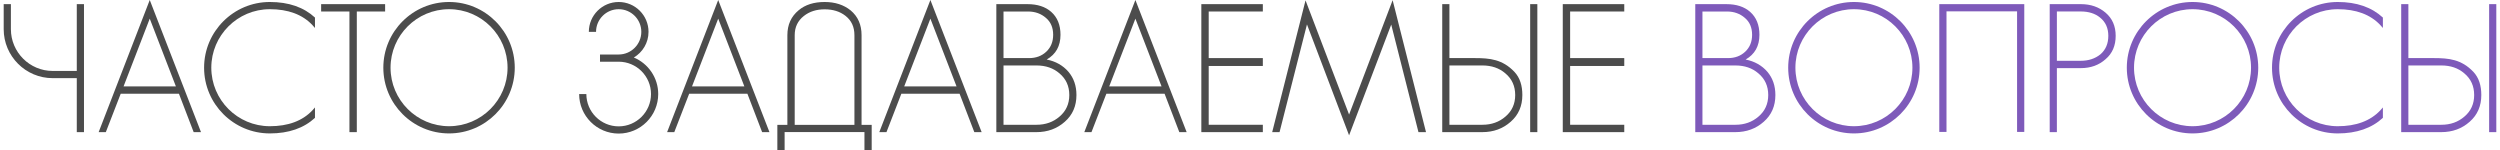
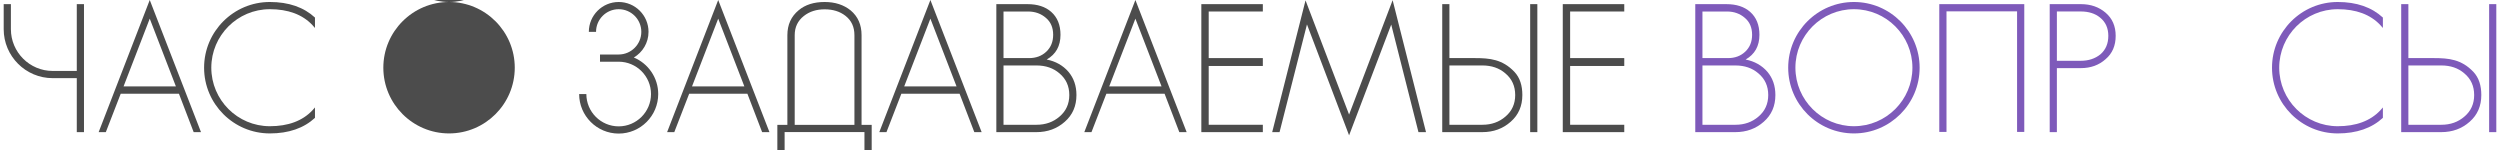
<svg xmlns="http://www.w3.org/2000/svg" xml:space="preserve" width="2365px" height="142px" style="shape-rendering:geometricPrecision; text-rendering:geometricPrecision; image-rendering:optimizeQuality; fill-rule:evenodd; clip-rule:evenodd" viewBox="0 0 4580.335 275.828">
  <defs>
    <style type="text/css">  .fil0 {fill:#4C4C4C;fill-rule:nonzero} .fil1 {fill:#4C4C4C;fill-rule:nonzero} .fil2 {fill:#7E5ABA;fill-rule:nonzero}  </style>
  </defs>
  <g id="Слой_x0020_1">
    <path class="fil0" d="M134.306 130.361l-44.299 0c-42.327,0 -76.762,-34.436 -76.762,-76.763l0 -45.99 -13.245 0 0 45.99c0,49.654 40.355,90.008 90.007,90.008l44.299 0 0 99.194 13.244 0 0 -235.192 -13.244 0 0 122.753z" />
    <path id="1" class="fil0" d="M268.388 0l-93.897 242.8 13.189 0 27.334 -70.507 107.029 0 27.052 70.507 13.471 0 -94.178 -242.8zm-48.132 158.823l48.132 -124.556 48.075 124.556 -96.207 0z" />
    <path id="2" class="fil0" d="M489.038 16.907c33.646,0 59.91,9.751 78.115,29.027 1.69,1.746 3.268,3.606 4.847,5.467l0 -19.107c-20.459,-18.937 -48.302,-28.631 -82.962,-28.631 -66.619,0 -120.78,54.162 -120.78,120.724 0,66.617 54.161,120.78 120.78,120.78 34.66,0 62.503,-9.694 82.962,-28.63l0 -19.107c-1.579,1.859 -3.157,3.72 -4.847,5.467 -18.205,19.275 -44.469,29.026 -78.115,29.026 -59.291,0 -107.536,-48.245 -107.536,-107.536 0,-59.292 48.245,-107.48 107.536,-107.48l0 0z" />
-     <polygon id="3" class="fil0" points="583.328,7.608 583.328,21.135 635.349,21.135 635.349,242.8 648.875,242.8 648.875,21.135 700.896,21.135 700.896,7.608 " />
-     <path id="4" class="fil0" d="M818.408 3.663c-66.619,0 -120.781,54.162 -120.781,120.724 0,66.617 54.162,120.78 120.781,120.78 66.561,0 120.722,-54.163 120.722,-120.78 0,-66.562 -54.161,-120.724 -120.722,-120.724l0 0zm0 228.26c-59.292,0 -107.537,-48.245 -107.537,-107.536 0,-59.292 48.245,-107.48 107.537,-107.48 59.291,0 107.479,48.188 107.479,107.48 0,59.291 -48.188,107.536 -107.479,107.536z" />
+     <path id="4" class="fil0" d="M818.408 3.663c-66.619,0 -120.781,54.162 -120.781,120.724 0,66.617 54.162,120.78 120.781,120.78 66.561,0 120.722,-54.163 120.722,-120.78 0,-66.562 -54.161,-120.724 -120.722,-120.724l0 0zc-59.292,0 -107.537,-48.245 -107.537,-107.536 0,-59.292 48.245,-107.48 107.537,-107.48 59.291,0 107.479,48.188 107.479,107.48 0,59.291 -48.188,107.536 -107.479,107.536z" />
    <path id="5" class="fil1" d="M1157.921 105.675c16.118,-9.524 26.996,-27.053 26.996,-47.173 0,-30.21 -24.573,-54.839 -54.839,-54.839 -30.265,0 -54.839,24.629 -54.839,54.839l13.246 0c0,-22.939 18.655,-41.595 41.593,-41.595 22.938,0 41.594,18.656 41.594,41.595 0,22.938 -18.656,41.649 -41.594,41.649l-34.324 0 0 13.246 34.324 0c32.746,0 59.404,26.601 59.404,59.403 0,32.745 -26.658,59.404 -59.404,59.404 -32.746,0 -59.403,-26.659 -59.403,-59.404l-13.246 0c0,40.016 32.577,72.648 72.649,72.648 40.072,0 72.649,-32.632 72.649,-72.648 0,-30.209 -18.543,-56.135 -44.806,-67.125l0 0z" />
    <path id="6" class="fil1" d="M1312.968 0l-93.897 242.8 13.188 0 27.335 -70.507 107.029 0 27.051 70.507 13.47 0 -94.176 -242.8zm-48.132 158.823l48.132 -124.556 48.074 124.556 -96.206 0z" />
    <path id="7" class="fil1" d="M1576.394 229.442l0 -164.853c0,-19.107 -6.651,-34.268 -20.064,-45.483 -12.738,-10.314 -28.688,-15.443 -47.737,-15.443 -19.783,0 -35.732,5.015 -47.794,15.161 -13.808,11.385 -20.74,26.658 -20.74,45.765l0 164.853 -18.431 0 0 46.386 13.358 0 0 -33.198 146.706 0 0 33.198 13.301 0 0 -46.386 -18.599 0zm-13.132 0l-109.733 0 0 -164.853c0,-14.711 5.636,-26.434 16.795,-35.225 10.37,-8.173 23.108,-12.231 38.213,-12.231 15.386,0 28.123,4.002 38.212,11.892 10.99,8.566 16.513,20.403 16.513,35.564l0 164.853z" />
    <path id="8" class="fil1" d="M1702.867 0l-93.897 242.8 13.189 0 27.334 -70.507 107.029 0 27.052 70.507 13.471 0 -94.178 -242.8zm-48.132 158.823l48.132 -124.556 48.075 124.556 -96.207 0z" />
    <path id="9" class="fil1" d="M1956.43 131.77c-10.088,-11.611 -23.389,-19.106 -39.846,-22.375 16.908,-9.694 25.362,-24.798 25.362,-45.483 0,-17.978 -5.692,-32.013 -17.134,-42.157 -10.709,-9.412 -25.25,-14.147 -43.453,-14.147l-57.318 0 0 235.192 73.436 0c20.684,0 38.1,-6.369 52.415,-19.106 14.26,-12.512 21.361,-28.857 21.361,-49.09 0,-16.908 -4.903,-31.168 -14.823,-42.834l0 0zm-74.114 -110.635c12.963,0 23.954,3.944 32.971,11.835 8.793,7.44 13.188,17.81 13.188,30.942 0,12.737 -4.17,23.051 -12.568,30.999 -8.341,7.89 -18.88,11.835 -31.618,11.835l-47.061 0 0 -85.611 45.088 0zm57.995 192.978c-11.61,10.145 -25.813,15.16 -42.495,15.16l-60.588 0 0 -109 60.588 0c16.907,0 30.998,4.847 42.157,14.484 12.062,10.088 18.148,23.39 18.148,39.847 0,16.232 -5.974,29.42 -17.81,39.509l0 0z" />
    <path id="10" class="fil1" d="M2079.578 0l-93.897 242.8 13.189 0 27.334 -70.507 107.029 0 27.052 70.507 13.471 0 -94.178 -242.8zm-48.132 158.823l48.132 -124.556 48.075 124.556 -96.207 0z" />
    <polygon id="11" class="fil1" points="2313.754,21.135 2313.754,7.608 2200.752,7.608 2200.752,242.8 2313.754,242.8 2313.754,229.273 2214.278,229.273 2214.278,121.231 2313.754,121.231 2313.754,106.746 2214.278,106.746 2214.278,21.135 " />
    <polygon id="12" class="fil1" points="2552.27,0.337 2472.239,210.506 2392.207,0.676 2330.944,242.8 2344.47,242.8 2394.857,44.862 2472.239,248.718 2549.678,45.145 2599.726,242.8 2613.59,242.8 " />
    <path id="13" class="fil1" d="M2703.71 106.746l-47.117 0 0 -99.138 -13.189 0 0 235.192 73.438 0c20.683,0 38.098,-6.369 52.414,-19.106 14.26,-12.512 21.361,-28.857 21.361,-49.09 0,-16.908 -4.227,-31.788 -14.823,-42.834 -21.642,-22.6 -44.863,-25.024 -72.084,-25.024l0 0zm55.965 107.367c-11.611,10.145 -25.813,15.16 -42.494,15.16l-60.588 0 0 -109 60.588 0c16.906,0 30.997,4.847 42.156,14.484 12.117,10.088 18.148,23.39 18.148,39.847 0,16.232 -5.917,29.42 -17.81,39.509l0 0zm58.502 28.687l0 -235.192 -13.188 0 0 235.192 13.188 0z" />
    <polygon id="14" class="fil1" points="2977.902,21.135 2977.902,7.608 2864.899,7.608 2864.899,242.8 2977.902,242.8 2977.902,229.273 2878.426,229.273 2878.426,121.231 2977.902,121.231 2977.902,106.746 2878.426,106.746 2878.426,21.135 " />
    <path id="15" class="fil2" d="M3240.765 131.77c-10.088,-11.611 -23.389,-19.106 -39.846,-22.375 16.907,-9.694 25.362,-24.798 25.362,-45.483 0,-17.978 -5.693,-32.013 -17.134,-42.157 -10.709,-9.412 -25.25,-14.147 -43.452,-14.147l-57.319 0 0 235.192 73.436 0c20.684,0 38.099,-6.369 52.415,-19.106 14.26,-12.512 21.361,-28.857 21.361,-49.09 0,-16.908 -4.903,-31.168 -14.823,-42.834l0 0zm-74.113 -110.635c12.962,0 23.953,3.944 32.97,11.835 8.793,7.44 13.188,17.81 13.188,30.942 0,12.737 -4.17,23.051 -12.568,30.999 -8.341,7.89 -18.881,11.835 -31.617,11.835l-47.061 0 0 -85.611 45.088 0zm57.994 192.978c-11.611,10.145 -25.813,15.16 -42.495,15.16l-60.587 0 0 -109 60.587 0c16.907,0 30.998,4.847 42.157,14.484 12.061,10.088 18.148,23.39 18.148,39.847 0,16.232 -5.974,29.42 -17.81,39.509l0 0z" />
    <path id="16" class="fil2" d="M3399.927 3.663c-66.619,0 -120.78,54.162 -120.78,120.724 0,66.617 54.161,120.78 120.78,120.78 66.562,0 120.723,-54.163 120.723,-120.78 0,-66.562 -54.161,-120.724 -120.723,-120.724l0 0zm0 228.26c-59.291,0 -107.536,-48.245 -107.536,-107.536 0,-59.292 48.245,-107.48 107.536,-107.48 59.291,0 107.479,48.188 107.479,107.48 0,59.291 -48.188,107.536 -107.479,107.536z" />
    <polygon id="17" class="fil2" points="3556.777,7.608 3556.777,242.405 3570.022,242.405 3570.022,20.853 3699.706,20.853 3699.706,242.405 3712.95,242.405 3712.95,7.608 " />
    <path id="18" class="fil2" d="M3862.419 23.389c-12.287,-10.539 -27.448,-15.781 -45.426,-15.781l-57.32 0 0 235.192 13.188 0 0 -117.624 44.132 0c17.978,0 33.139,-5.467 45.426,-16.457 12.342,-10.539 18.485,-24.799 18.485,-42.834 0,-17.81 -6.143,-31.957 -18.485,-42.496l0 0zm-9.525 76.425c-9.694,7.89 -21.756,11.892 -36.24,11.892l-43.793 0 0 -90.627 43.793 0c14.711,0 26.546,3.775 35.564,11.215 10.087,8.116 15.161,19.332 15.161,33.591 0,14.259 -4.847,25.588 -14.485,33.929l0 0z" />
-     <path id="19" class="fil2" d="M4022.145 3.663c-66.619,0 -120.781,54.162 -120.781,120.724 0,66.617 54.162,120.78 120.781,120.78 66.56,0 120.722,-54.163 120.722,-120.78 0,-66.562 -54.162,-120.724 -120.722,-120.724l0 0zm0 228.26c-59.291,0 -107.537,-48.245 -107.537,-107.536 0,-59.292 48.246,-107.48 107.537,-107.48 59.29,0 107.478,48.188 107.478,107.48 0,59.291 -48.188,107.536 -107.478,107.536z" />
    <path id="20" class="fil2" d="M4288.953 16.907c33.647,0 59.911,9.751 78.115,29.027 1.691,1.746 3.269,3.606 4.848,5.467l0 -19.107c-20.459,-18.937 -48.302,-28.631 -82.963,-28.631 -66.619,0 -120.78,54.162 -120.78,120.724 0,66.617 54.161,120.78 120.78,120.78 34.661,0 62.504,-9.694 82.963,-28.63l0 -19.107c-1.579,1.859 -3.157,3.72 -4.848,5.467 -18.204,19.275 -44.468,29.026 -78.115,29.026 -59.291,0 -107.536,-48.245 -107.536,-107.536 0,-59.292 48.245,-107.48 107.536,-107.48l0 0z" />
    <path id="21" class="fil2" d="M4465.868 106.746l-47.118 0 0 -99.138 -13.188 0 0 235.192 73.438 0c20.684,0 38.098,-6.369 52.414,-19.106 14.26,-12.512 21.361,-28.857 21.361,-49.09 0,-16.908 -4.227,-31.788 -14.824,-42.834 -21.641,-22.6 -44.86,-25.024 -72.083,-25.024l0 0zm55.965 107.367c-11.611,10.145 -25.812,15.16 -42.494,15.16l-60.589 0 0 -109 60.589 0c16.907,0 30.996,4.847 42.156,14.484 12.117,10.088 18.148,23.39 18.148,39.847 0,16.232 -5.918,29.42 -17.81,39.509l0 0zm58.502 28.687l0 -235.192 -13.188 0 0 235.192 13.188 0z" />
  </g>
</svg>